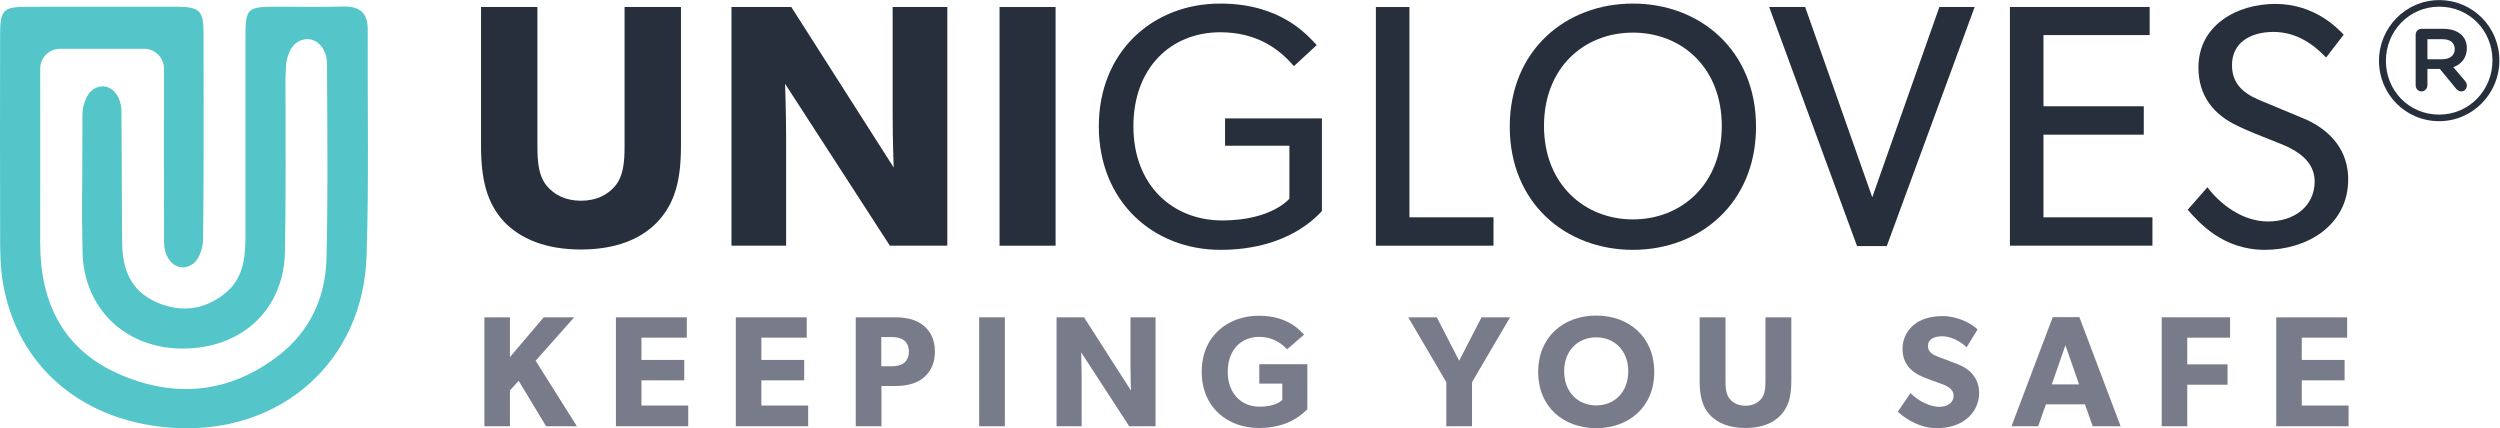
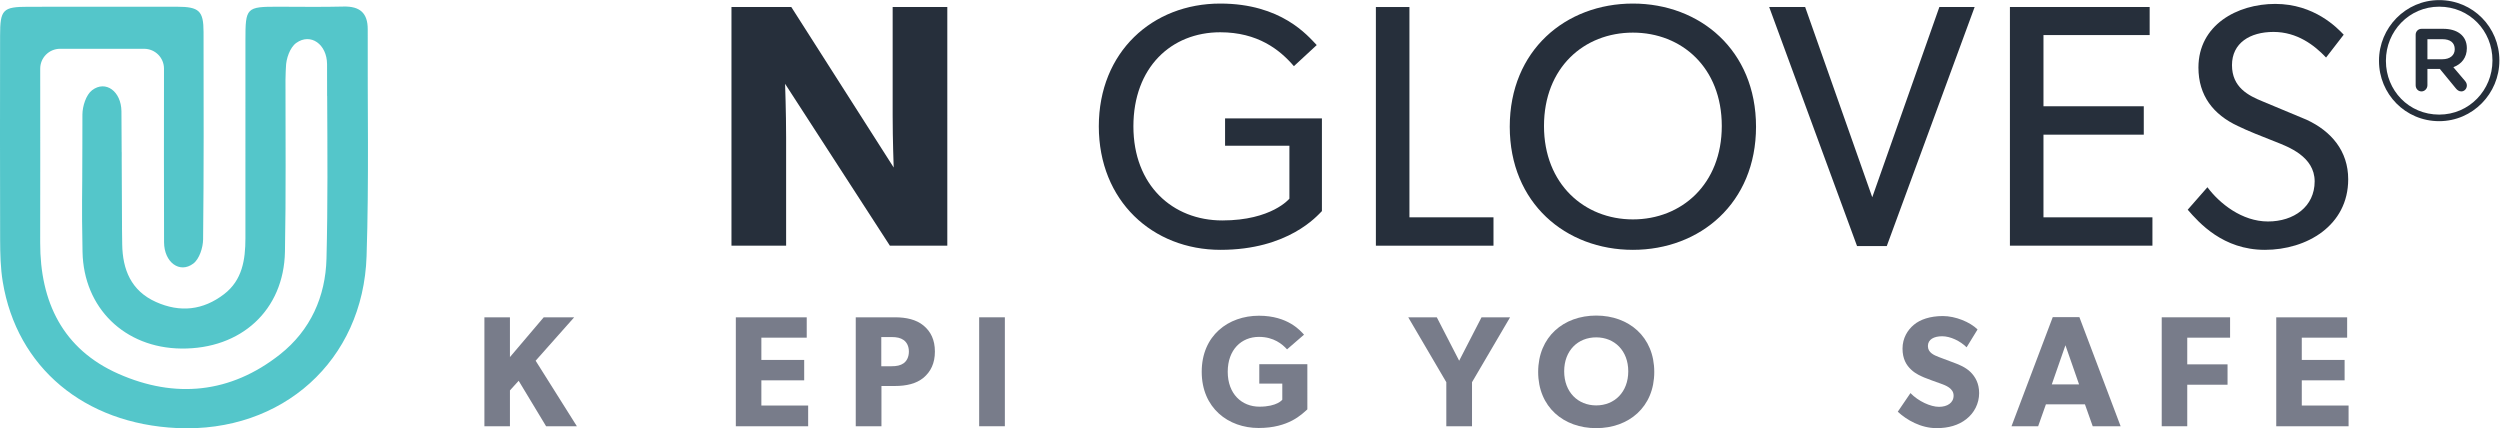
<svg xmlns="http://www.w3.org/2000/svg" xmlns:ns1="http://sodipodi.sourceforge.net/DTD/sodipodi-0.dtd" xmlns:ns2="http://www.inkscape.org/namespaces/inkscape" version="1.1" id="svg2" xml:space="preserve" width="1192.413" height="204.28" viewBox="0 0 1192.413 204.28" ns1:docname="Unigloves_logo_horizontal_CMYK.eps">
  <defs id="defs6" />
  <g id="g8" ns2:groupmode="layer" ns2:label="ink_ext_XXXXXX" transform="matrix(1.333,0,0,-1.333,0,204.28)">
    <g id="g10" transform="scale(0.1)">
      <path d="M 100.648,1508.23 C 9.875,1508.15 0.367,1498.39 0.312,1404.72 0.16,1161.66 -0.387,918.594 0.461,675.539 0.637,624.953 1.699,573.652 9.898,523.941 60.453,217.398 301.898,16.031 633.988,0.809 1009.66,-16.41 1299.45,241.68 1311.65,615.969 c 8.8,270.258 3.01,540.981 4.13,811.501 0.25,59.07 -28.79,83.03 -86.7,81.55 -78.15,-2 -156.39,-0.68 -234.596,-0.59 -113.121,0.15 -116.398,-3.44 -116.296,-119.04 0.21,-236.72 0.289,-473.452 -0.059,-710.179 -0.109,-75.852 -11.02,-149.129 -76.281,-199.199 -74.961,-57.524 -157.071,-66.93 -244.039,-27.91 -89.153,40.007 -119.172,116.433 -120.52,205.82 -0.305,20.535 -0.566,40.762 -0.785,60.469 l 0.098,-0.09 c -0.204,29.121 -0.664,139.074 -1.114,239.582 0.024,14.414 0.055,24.828 0.055,29.84 -0.063,0 -0.129,0.004 -0.191,0.004 -0.313,67.723 -0.614,126.593 -0.817,146.463 -0.722,71.24 -56.355,112.55 -105.027,75.49 -21.586,-16.44 -34.445,-57.14 -34.606,-86.92 -0.121,-21.89 -0.191,-71.22 -0.234,-122.94 -0.012,0 -0.02,0 -0.027,0 0,-195.816 -2.805,-176.254 0.656,-368.004 3.644,-201.836 151.285,-344.015 352.609,-346.464 214.75,-2.614 367.724,137.179 371.694,346.484 3.89,204.957 1.82,410.024 1.9,615.044 0,20.29 1.58,42.35 1.61,45.3 0.35,29.78 14.15,70.4 36.99,86.71 51.49,36.79 109.84,-4.85 110.16,-76.09 0.18,-38.06 0.16,-76.12 0.18,-114.19 0.09,0.05 0.17,0.09 0.25,0.13 0.87,-193.974 2.44,-387.967 -2.48,-581.806 C 1164.78,471.379 1111.21,350.84 1002.04,264.5 824.664,124.23 625.938,105.641 424.004,194.832 224.895,282.77 143.215,451.871 143.77,664.875 c 0.503,192.344 0.117,384.695 0.121,577.035 0,14.91 0,29.82 0,44.98 0,39.22 31.789,71 71.004,71 h 300.882 c 39.219,0 71.008,-31.78 71.004,-71 v 0 c -0.027,-207.14 -0.652,-414.288 0.235,-621.421 0.308,-71.239 55.703,-112.871 104.589,-76.094 21.688,16.309 34.778,56.934 35.114,86.711 2.793,247.269 1.957,494.574 1.609,741.874 -0.105,75.7 -15.652,90.31 -95.035,90.45 -177.551,0.32 -355.094,-0.02 -532.645,-0.18" style="fill:#54c6ca;fill-opacity:1;fill-rule:nonzero;stroke:none" id="path12" />
-       <path d="m 2436.59,1009.83 c 0,-120.053 -21.04,-202.982 -81.68,-268.568 -59.41,-64.367 -152.23,-101.496 -276,-101.496 -125,0 -216.6,37.129 -277.23,101.496 -59.41,65.586 -80.45,148.515 -80.45,268.568 v 497.54 h 201.73 v -497.54 c 0,-60.646 4.96,-107.682 33.42,-142.334 27.23,-32.18 66.83,-53.219 122.53,-53.219 55.69,0 95.3,21.039 122.53,53.219 28.47,34.652 33.41,81.688 33.41,142.334 v 497.54 h 201.74 v -497.54" style="fill:#262f3b;fill-opacity:1;fill-rule:nonzero;stroke:none" id="path14" />
      <path d="m 3389.59,653.379 h -205.45 l -375.01,579.231 c 0,0 3.71,-102.73 3.71,-193.08 V 653.379 h -195.55 v 853.991 h 214.11 l 366.35,-574.272 c 0,0 -3.71,96.532 -3.71,186.882 v 387.39 h 195.55 V 653.379" style="fill:#262f3b;fill-opacity:1;fill-rule:nonzero;stroke:none" id="path16" />
-       <path d="M 3777,653.379 H 3576.5 V 1507.37 H 3777 V 653.379" style="fill:#262f3b;fill-opacity:1;fill-rule:nonzero;stroke:none" id="path18" />
      <path d="m 4367.37,638.535 c -243.82,0 -435.66,175.742 -435.66,441.835 0,266.1 191.84,439.37 434.42,439.37 219.06,0 313.12,-115.1 345.3,-148.51 l -81.68,-75.5 c -50.74,59.41 -129.95,121.29 -263.62,121.29 -175.75,0 -310.66,-126.24 -310.66,-336.65 0,-210.393 139.86,-336.64 318.08,-336.64 176.99,0 240.12,77.969 240.12,77.969 v 189.371 h -230.21 v 97.77 H 4730 V 777.148 C 4713.91,761.055 4609.95,638.535 4367.37,638.535" style="fill:#262f3b;fill-opacity:1;fill-rule:nonzero;stroke:none" id="path20" />
      <path d="m 4923.09,653.379 v 853.991 h 120.06 V 754.863 H 5343.9 V 653.379 h -420.81" style="fill:#262f3b;fill-opacity:1;fill-rule:nonzero;stroke:none" id="path22" />
      <path d="m 5842.68,1415.78 c -174.51,0 -318.07,-125 -318.07,-334.17 0,-207.922 144.8,-334.169 318.07,-334.169 174.51,0 318.09,126.247 318.09,334.169 0,209.17 -143.58,334.17 -318.09,334.17 z m 0,-777.245 c -240.1,0 -440.6,167.082 -440.6,440.605 0,273.52 200.5,440.6 440.6,440.6 240.12,0 440.62,-167.08 440.62,-440.6 0,-273.523 -200.5,-440.605 -440.62,-440.605" style="fill:#262f3b;fill-opacity:1;fill-rule:nonzero;stroke:none" id="path24" />
      <path d="m 6751.15,652.141 h -106.44 l -314.35,855.229 h 128.71 l 240.1,-680.718 240.11,680.718 h 126.24 L 6751.15,652.141" style="fill:#262f3b;fill-opacity:1;fill-rule:nonzero;stroke:none" id="path26" />
      <path d="m 7191.76,653.379 v 853.991 h 500.01 v -100.26 h -379.96 v -254.95 h 358.93 V 1050.67 H 7311.81 V 754.863 h 389.87 V 653.379 h -509.92" style="fill:#262f3b;fill-opacity:1;fill-rule:nonzero;stroke:none" id="path28" />
      <path d="m 8103.93,638.535 c -149.76,0 -235.17,96.524 -276.01,143.567 l 70.56,80.445 c 43.31,-58.172 123.76,-122.527 216.58,-122.527 92.83,0 167.09,53.214 167.09,143.57 0,89.109 -95.3,123.76 -138.62,141.09 -44.55,17.33 -103.96,40.84 -136.14,56.93 -87.88,40.85 -141.1,108.92 -141.1,209.17 0,152.23 138.63,227.73 274.76,227.73 139.86,0 221.54,-85.4 245.06,-110.15 l -63.13,-81.69 c -42.07,44.56 -103.95,91.59 -188.11,91.59 -84.16,0 -148.53,-39.61 -148.53,-118.81 0,-79.22 58.18,-108.92 110.16,-129.97 l 157.19,-65.59 c 87.87,-40.84 148.51,-111.39 148.51,-212.878 0,-165.844 -148.51,-252.477 -298.27,-252.477" style="fill:#262f3b;fill-opacity:1;fill-rule:nonzero;stroke:none" id="path30" />
      <path d="m 8738.85,1320.48 c 28.47,0 44.56,14.85 44.56,35.9 0,23.51 -16.09,35.89 -44.56,35.89 h -53.21 v -71.79 z m -95.3,87.88 c 0,11.13 8.66,21.03 21.04,21.03 h 77.97 c 48.27,0 84.16,-23.51 84.16,-69.3 0,-33.42 -18.55,-56.93 -48.27,-68.07 l 42.08,-49.51 c 4.95,-6.19 6.19,-11.14 6.19,-16.09 0,-11.14 -8.66,-21.04 -19.79,-21.04 -8.67,0 -14.85,4.95 -19.81,11.14 l -56.93,69.31 h -44.55 v -58.17 c 0,-12.38 -9.91,-22.28 -21.05,-22.28 -12.38,0 -21.04,9.9 -21.04,22.28 z m 274.77,-92.83 v 1.24 c 0,105.2 -81.69,191.84 -190.61,191.84 -107.68,0 -190.6,-87.88 -190.6,-193.08 v -1.24 c 0,-105.2 81.68,-191.83 190.6,-191.83 107.69,0 190.61,87.87 190.61,193.07 z m -405.96,-1.24 v 1.24 c 0,117.58 95.3,216.59 215.35,216.59 121.29,0 215.35,-97.77 215.35,-215.35 v -1.24 c 0,-117.57 -95.29,-216.59 -215.35,-216.59 -121.28,0 -215.35,97.77 -215.35,215.35" style="fill:#262f3b;fill-opacity:1;fill-rule:nonzero;stroke:none" id="path32" />
      <path d="m 2064.14,7.32 h -110.1 L 1855.85,170.012 1824.63,135.559 V 7.32 h -91.37 V 397.121 h 91.37 V 254.762 l 120.89,142.359 h 108.97 L 1916.58,241.77 2064.14,7.32" style="fill:#787c8a;fill-opacity:1;fill-rule:nonzero;stroke:none" id="path34" />
-       <path d="m 2462.59,7.32 h -258.8 V 397.121 h 253.7 V 324.25 h -162.32 v -79.66 h 153.24 V 171.711 H 2295.17 V 81.32 h 167.42 V 7.32" style="fill:#787c8a;fill-opacity:1;fill-rule:nonzero;stroke:none" id="path36" />
      <path d="m 2891.69,7.32 h -258.8 V 397.121 h 253.7 V 324.25 h -162.32 v -79.66 h 153.24 V 171.711 H 2724.27 V 81.32 h 167.42 V 7.32" style="fill:#787c8a;fill-opacity:1;fill-rule:nonzero;stroke:none" id="path38" />
      <path d="m 3233.39,315.77 c -11.35,7.91 -24.41,10.73 -44.27,10.73 h -35.75 V 221.988 h 35.75 c 19.86,0 32.92,2.832 44.27,10.742 10.79,7.911 18.73,22.032 18.73,41.801 0,19.778 -7.94,33.34 -18.73,41.239 z m 70.95,-135.02 c -26.11,-21.461 -61.87,-29.379 -102.16,-29.379 h -48.24 V 7.32 h -91.95 V 397.121 h 140.19 c 40.29,0 76.05,-7.902 102.16,-29.383 26.1,-21.457 40.86,-51.398 40.86,-93.207 0,-41.801 -14.76,-71.75 -40.86,-93.781" style="fill:#787c8a;fill-opacity:1;fill-rule:nonzero;stroke:none" id="path40" />
      <path d="m 3595.51,7.32 h -91.94 V 397.121 h 91.94 V 7.32" style="fill:#787c8a;fill-opacity:1;fill-rule:nonzero;stroke:none" id="path42" />
-       <path d="m 4134.7,7.32 h -94.21 L 3868.52,271.711 c 0,0 1.7,-46.891 1.7,-88.129 V 7.32 h -89.67 V 397.121 h 98.19 l 167.99,-262.133 c 0,0 -1.71,44.063 -1.71,85.301 v 176.832 h 89.68 V 7.32" style="fill:#787c8a;fill-opacity:1;fill-rule:nonzero;stroke:none" id="path44" />
      <path d="m 4677.89,67.762 c -19.88,-17.523 -66.4,-66.672 -174.24,-66.672 -108.4,0 -203.75,71.191 -203.75,201.129 0,129.941 95.35,200.551 204.88,200.551 103.86,0 148.7,-54.231 161.19,-67.79 l -60.73,-52.539 c -16.46,18.079 -47.11,44.629 -100.46,44.629 -62.99,0 -111.8,-45.761 -111.8,-124.851 0,-79.09 49.95,-124.86 113.5,-124.86 63.57,0 81.74,24.86 81.74,24.86 v 57.633 h -82.31 v 69.48 h 171.98 V 67.762" style="fill:#787c8a;fill-opacity:1;fill-rule:nonzero;stroke:none" id="path46" />
      <path d="M 5403.26,397.121 5267.05,164.93 V 7.32 H 5175.1 V 164.93 l -136.21,232.191 h 102.17 l 80.02,-155.351 80.02,155.351 h 102.16" style="fill:#787c8a;fill-opacity:1;fill-rule:nonzero;stroke:none" id="path48" />
      <path d="m 5711.47,325.371 c -65.27,0 -114.64,-46.883 -114.64,-121.461 0,-74.57 49.37,-122.019 114.64,-122.019 65.27,0 114.65,47.449 114.65,122.019 0,74.012 -49.38,121.461 -114.65,121.461 z m 0,-324.84 c -116.35,0 -207.72,75.129 -207.72,201.117 0,125.993 91.37,201.692 207.72,201.692 116.35,0 207.71,-75.699 207.71,-201.692 0,-125.988 -91.36,-201.117 -207.71,-201.117" style="fill:#787c8a;fill-opacity:1;fill-rule:nonzero;stroke:none" id="path50" />
-       <path d="m 6409.59,170.012 c 0,-54.793 -9.65,-92.653 -37.47,-122.59 -27.23,-29.371 -69.8,-46.332 -126.55,-46.332 -57.32,0 -99.32,16.961 -127.13,46.332 -27.24,29.938 -36.89,67.797 -36.89,122.59 v 227.109 h 92.51 V 170.012 c 0,-27.68 2.26,-49.153 15.32,-64.961 12.48,-14.692 30.64,-24.289 56.19,-24.289 25.54,0 43.7,9.598 56.18,24.289 13.06,15.808 15.33,37.281 15.33,64.961 v 227.109 h 92.51 V 170.012" style="fill:#787c8a;fill-opacity:1;fill-rule:nonzero;stroke:none" id="path52" />
      <path d="M 7035.64,32.738 C 7007.83,10.699 6971.51,0.531 6929.51,0.531 c -56.75,0 -107.26,29.379 -139.04,58.758 l 45.4,66.66 c 28.38,-29.379 72.07,-49.148 102.16,-49.148 29.51,0 52.21,14.129 52.21,40.109 0,26.559 -28.94,36.711 -45.97,42.942 -17.03,6.218 -46.54,16.378 -59.59,22.039 -9.66,4.519 -29.52,11.847 -46.54,28.238 -17.02,15.812 -30.65,38.422 -30.65,75.133 0,37.289 18.16,66.66 40.86,85.308 22.14,18.649 57.9,31.071 103.3,31.071 45.41,0 97.61,-21.461 124.29,-48.02 l -39.16,-63.832 c -22.7,22.59 -57.89,39.543 -87.4,39.543 -29.51,0 -51.08,-11.301 -51.08,-35.023 0,-23.727 22.13,-32.77 39.73,-39.547 17.02,-6.782 45.96,-16.953 58.46,-22.032 10.77,-3.96 36.88,-14.128 54.48,-31.648 16.46,-16.371 30.65,-40.102 30.65,-75.133 0,-37.289 -17.59,-71.168 -45.98,-93.211" style="fill:#787c8a;fill-opacity:1;fill-rule:nonzero;stroke:none" id="path54" />
      <path d="M 7439.19,157.02 7390.4,297.129 7341.58,157.02 Z M 7587.89,7.32 H 7488 L 7460.19,85.84 H 7320.58 L 7292.77,7.32 h -95.34 L 7344.99,397.691 h 95.35 L 7587.89,7.32" style="fill:#787c8a;fill-opacity:1;fill-rule:nonzero;stroke:none" id="path56" />
      <path d="m 7979.53,324.25 h -153.24 v -95.48 h 144.16 V 155.898 H 7826.29 V 7.32 h -91.37 V 397.121 h 244.61 V 324.25" style="fill:#787c8a;fill-opacity:1;fill-rule:nonzero;stroke:none" id="path58" />
      <path d="M 8403.52,7.32 H 8144.71 V 397.121 H 8398.4 V 324.25 h -162.31 v -79.66 h 153.23 V 171.711 H 8236.09 V 81.32 h 167.43 V 7.32" style="fill:#787c8a;fill-opacity:1;fill-rule:nonzero;stroke:none" id="path60" />
    </g>
  </g>
</svg>